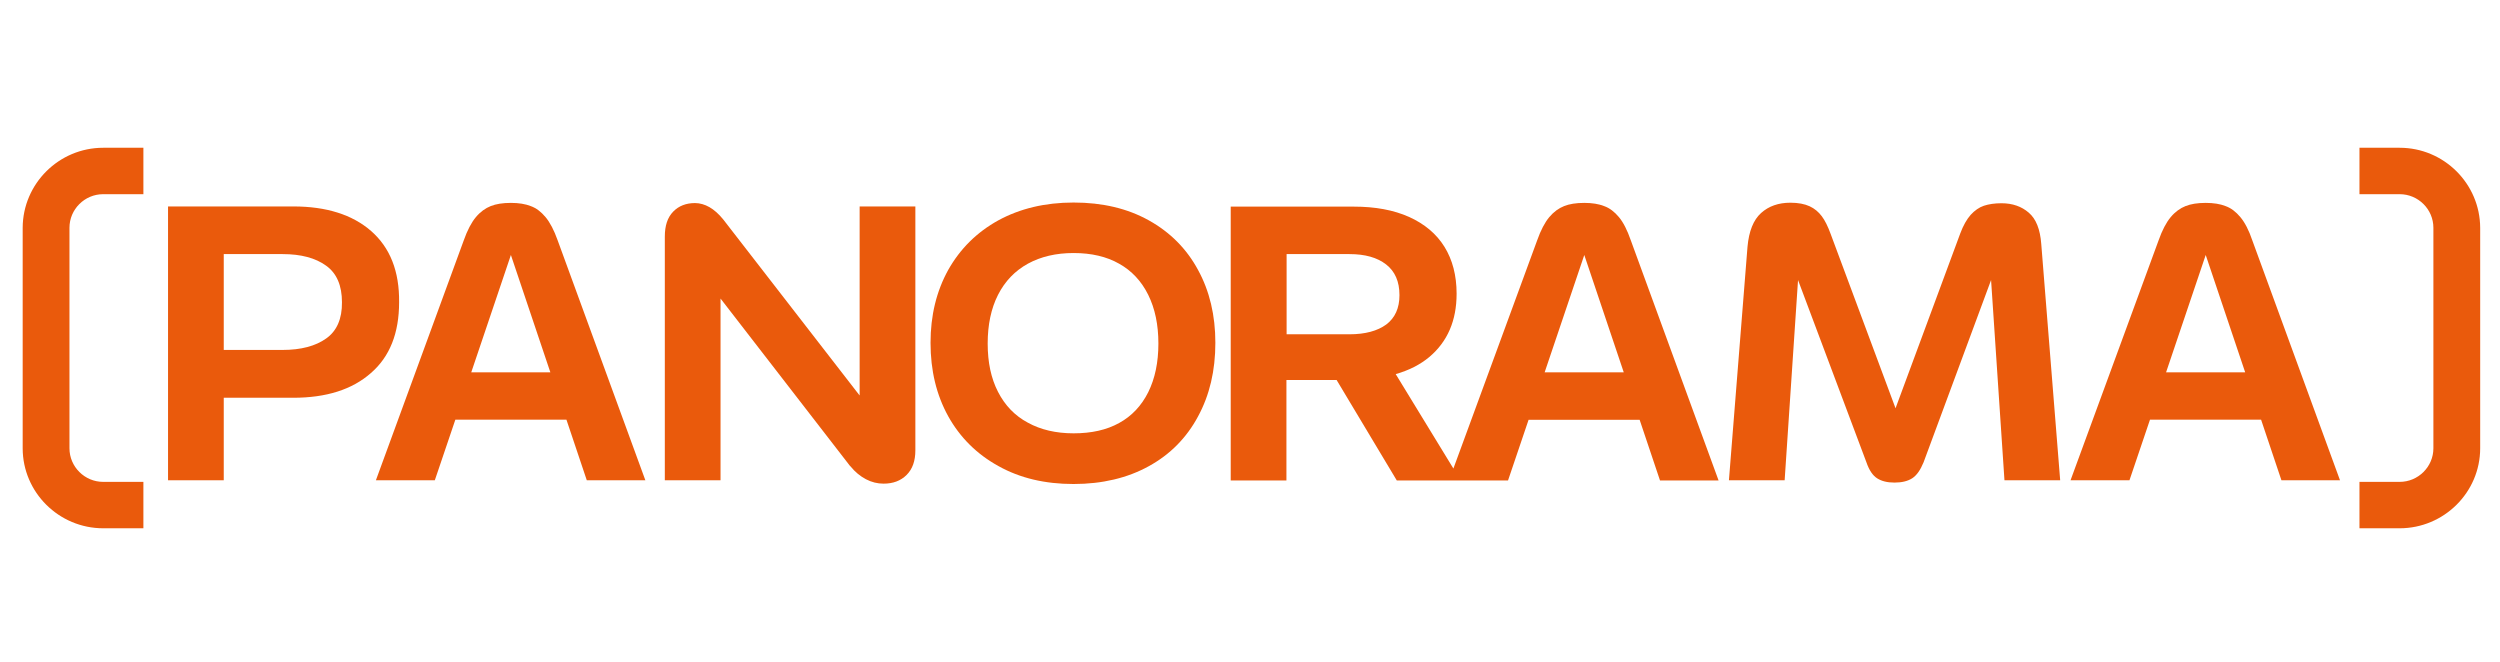
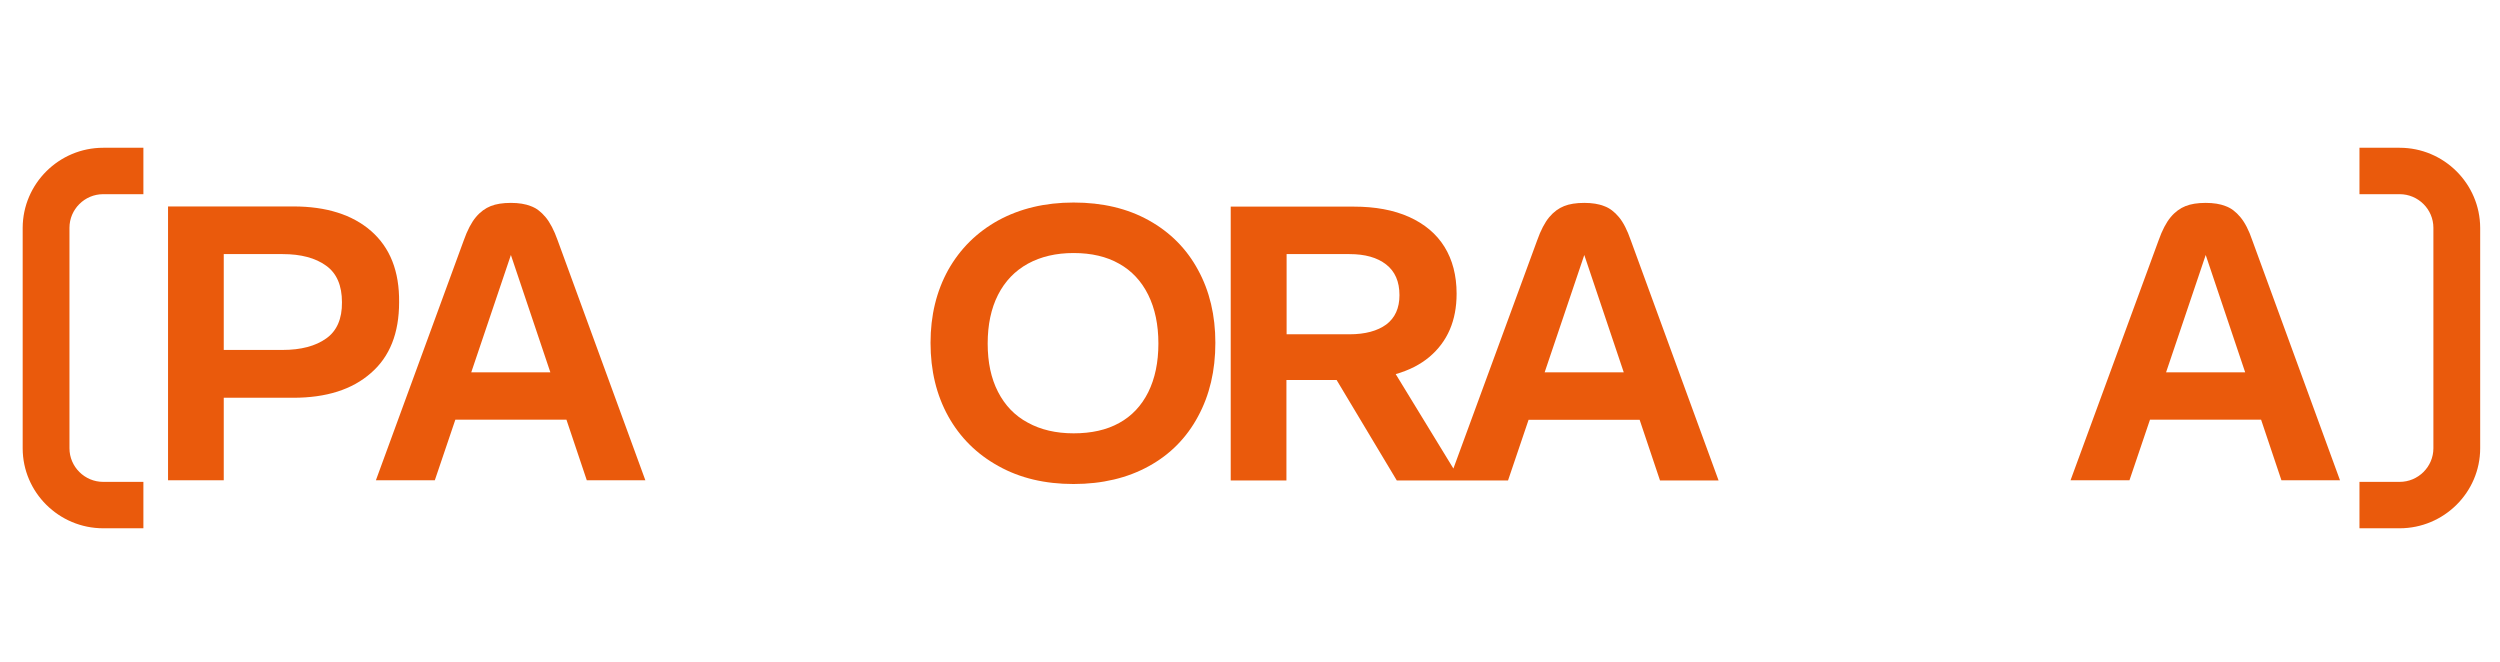
<svg xmlns="http://www.w3.org/2000/svg" width="627" height="166" viewBox="0 0 627 166" fill="none">
  <path d="M93.065 57.931C88.362 53.828 81.823 51.776 73.583 51.776H42.143V120.452H56.117V99.76H73.538C81.823 99.76 88.317 97.709 93.02 93.562C97.767 89.459 100.096 83.528 100.096 75.813C100.186 68.009 97.812 62.078 93.065 57.931ZM81.779 84.91C79.136 86.783 75.509 87.764 70.896 87.764H56.117V63.728H70.896C75.509 63.728 79.136 64.709 81.779 66.626C84.466 68.544 85.765 71.621 85.765 75.813C85.809 79.96 84.466 83.037 81.779 84.91Z" fill="#EA5A0C" />
  <path d="M136.82 54.452C135.701 53.114 134.491 52.178 133.103 51.687C131.76 51.152 130.103 50.885 128.132 50.885C126.072 50.885 124.415 51.152 123.071 51.687C121.728 52.222 120.474 53.114 119.354 54.452C118.234 55.79 117.204 57.752 116.308 60.294L94.274 120.452H109.053L114.204 105.245H142.06L147.166 120.452H161.856L139.866 60.294C138.97 57.752 137.94 55.79 136.82 54.452ZM118.189 93.383L128.132 63.951L138.03 93.383H118.189Z" fill="#EA5A0C" />
-   <path d="M215.554 99.136L181.382 55.032C180.262 53.65 179.098 52.624 177.934 51.955C176.769 51.286 175.515 50.929 174.306 50.929C172.067 50.929 170.23 51.643 168.842 53.07C167.409 54.541 166.737 56.593 166.737 59.358V120.452H180.71V74.876L213.135 116.795L213.314 116.974C214.434 118.356 215.733 119.426 217.166 120.185C218.599 120.943 220.077 121.299 221.6 121.299C223.973 121.299 225.899 120.586 227.377 119.114C228.855 117.643 229.572 115.591 229.572 112.96V51.776H215.598V99.136H215.554Z" fill="#EA5A0C" />
  <path d="M288.107 55.255C282.732 52.267 276.462 50.795 269.252 50.795C262.086 50.795 255.816 52.312 250.397 55.255C244.978 58.243 240.813 62.39 237.812 67.697C234.856 73.048 233.378 79.113 233.378 85.981C233.378 92.937 234.856 99.047 237.812 104.398C240.768 109.705 244.978 113.897 250.397 116.885C255.816 119.917 262.086 121.389 269.252 121.389C276.462 121.389 282.777 119.872 288.107 116.929C293.481 113.986 297.601 109.794 300.467 104.443C303.378 99.091 304.812 92.937 304.812 85.981C304.812 79.113 303.378 73.004 300.467 67.697C297.601 62.39 293.481 58.243 288.107 55.255ZM287.972 98.378C286.27 101.767 283.852 104.354 280.672 106.093C277.537 107.832 273.73 108.679 269.252 108.679C264.863 108.679 261.011 107.787 257.787 106.004C254.517 104.264 252.054 101.678 250.307 98.289C248.561 94.9 247.71 90.886 247.71 86.159C247.71 81.477 248.561 77.374 250.307 73.94C252.054 70.506 254.562 67.92 257.787 66.136C261.056 64.352 264.863 63.46 269.252 63.46C273.73 63.46 277.537 64.352 280.672 66.136C283.807 67.875 286.27 70.506 287.972 73.94C289.674 77.374 290.525 81.432 290.525 86.159C290.525 90.886 289.674 94.944 287.972 98.378Z" fill="#EA5A0C" />
  <path d="M406.027 54.452C404.908 53.114 403.699 52.178 402.31 51.687C400.967 51.152 399.31 50.885 397.339 50.885C395.279 50.885 393.622 51.152 392.278 51.687C390.935 52.222 389.681 53.114 388.561 54.452C387.441 55.79 386.411 57.752 385.516 60.294L364.511 117.509L350.045 93.829C353.315 92.893 356.181 91.466 358.51 89.504C363.033 85.668 365.317 80.406 365.317 73.672C365.317 69.079 364.287 65.155 362.272 61.9C360.256 58.644 357.256 56.147 353.404 54.408C349.508 52.668 344.895 51.821 339.521 51.821H308.663V120.497H322.636V95.301H335.221L350.314 120.497H363.436H366.302H378.215L383.366 105.29H411.223L416.328 120.497H431.018L409.028 60.339C408.132 57.752 407.147 55.79 406.027 54.452ZM322.681 63.728H338.446C342.342 63.728 345.388 64.575 347.627 66.314C349.866 68.054 350.986 70.596 350.986 74.029C350.986 77.285 349.866 79.737 347.672 81.387C345.477 82.993 342.387 83.84 338.446 83.84H322.681V63.728ZM387.396 93.383L397.339 63.951L407.237 93.383H387.396Z" fill="#EA5A0C" />
-   <path d="M508.811 53.337C507.019 51.777 504.735 50.974 501.958 50.974C500.257 50.974 498.779 51.197 497.569 51.598C496.36 51.999 495.241 52.802 494.255 53.873C493.27 54.987 492.374 56.548 491.613 58.599L475.4 102.391L459.098 58.599C458.427 56.771 457.71 55.3 456.904 54.229C456.098 53.159 455.112 52.312 453.858 51.732C452.604 51.152 450.992 50.84 449.022 50.84C446.066 50.84 443.603 51.687 441.677 53.427C439.751 55.166 438.631 57.975 438.273 61.9L433.615 120.452H447.589L450.947 70.239L468.1 115.948C468.772 117.91 469.668 119.248 470.788 119.962C471.907 120.675 473.34 121.032 475.132 121.032C476.968 121.032 478.446 120.675 479.566 119.962C480.685 119.248 481.626 117.91 482.432 115.948L499.361 70.239L502.72 120.452H516.693L511.946 61.186C511.677 57.529 510.647 54.898 508.811 53.337Z" fill="#EA5A0C" />
  <path d="M561.882 54.452C560.762 53.114 559.553 52.178 558.164 51.687C556.821 51.152 555.164 50.885 553.193 50.885C551.133 50.885 549.476 51.152 548.132 51.687C546.789 52.222 545.535 53.114 544.415 54.452C543.296 55.79 542.265 57.752 541.37 60.294L519.29 120.452H534.07L539.22 105.245H567.077L572.182 120.452H586.872L564.882 60.294C564.031 57.752 563.001 55.79 561.882 54.452ZM543.251 93.383L553.193 63.951L563.091 93.383H543.251Z" fill="#EA5A0C" />
  <path d="M25.886 37.06H35.963V48.7H25.886C21.228 48.7 17.422 52.49 17.422 57.128V112.425C17.422 117.063 21.228 120.854 25.886 120.854H35.963V132.493H25.886C14.779 132.493 5.688 123.485 5.688 112.425V57.128C5.733 46.068 14.779 37.06 25.886 37.06Z" fill="#EA5A0C" />
  <path d="M601.83 37.06H591.754V48.7H601.83C606.488 48.7 610.295 52.49 610.295 57.128V112.425C610.295 117.063 606.488 120.854 601.83 120.854H591.754V132.493H601.83C612.937 132.493 622.029 123.485 622.029 112.425V57.128C621.984 46.068 612.937 37.06 601.83 37.06Z" fill="#EA5A0C" />
</svg>